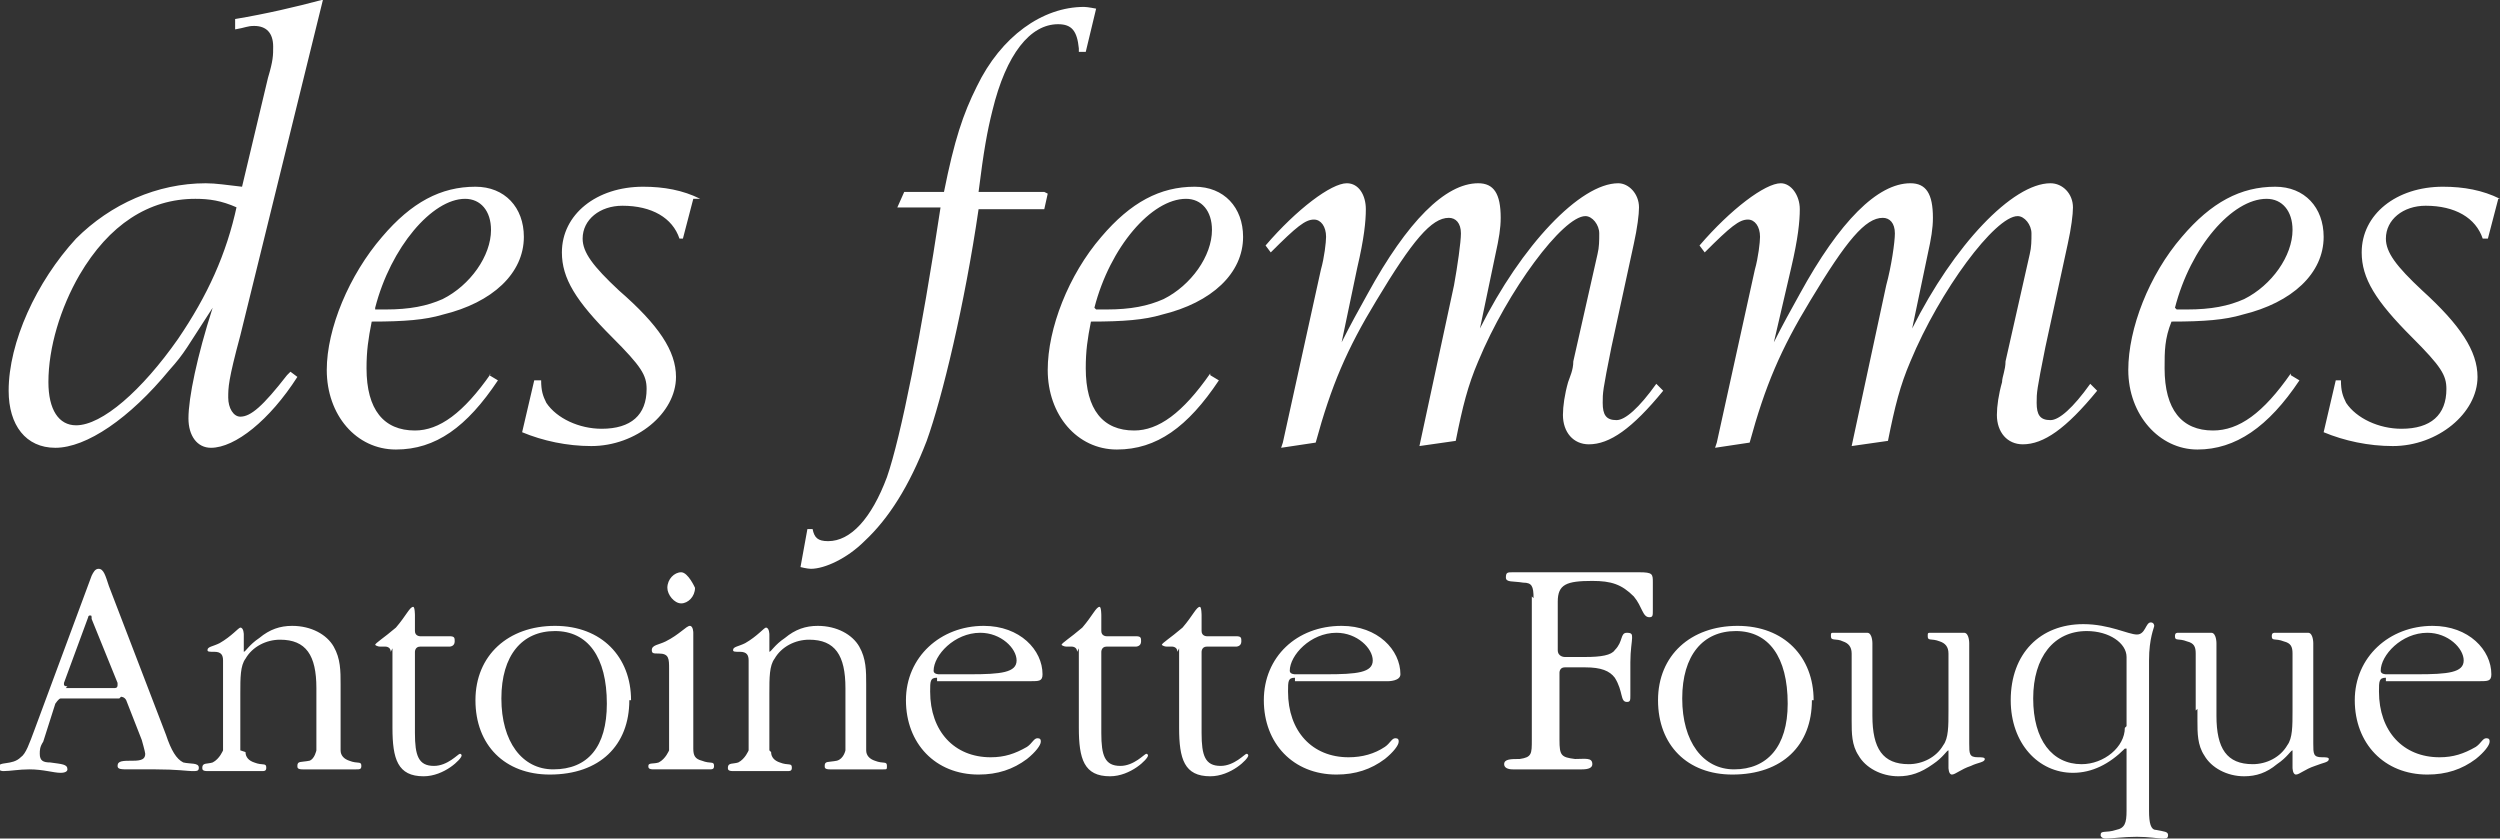
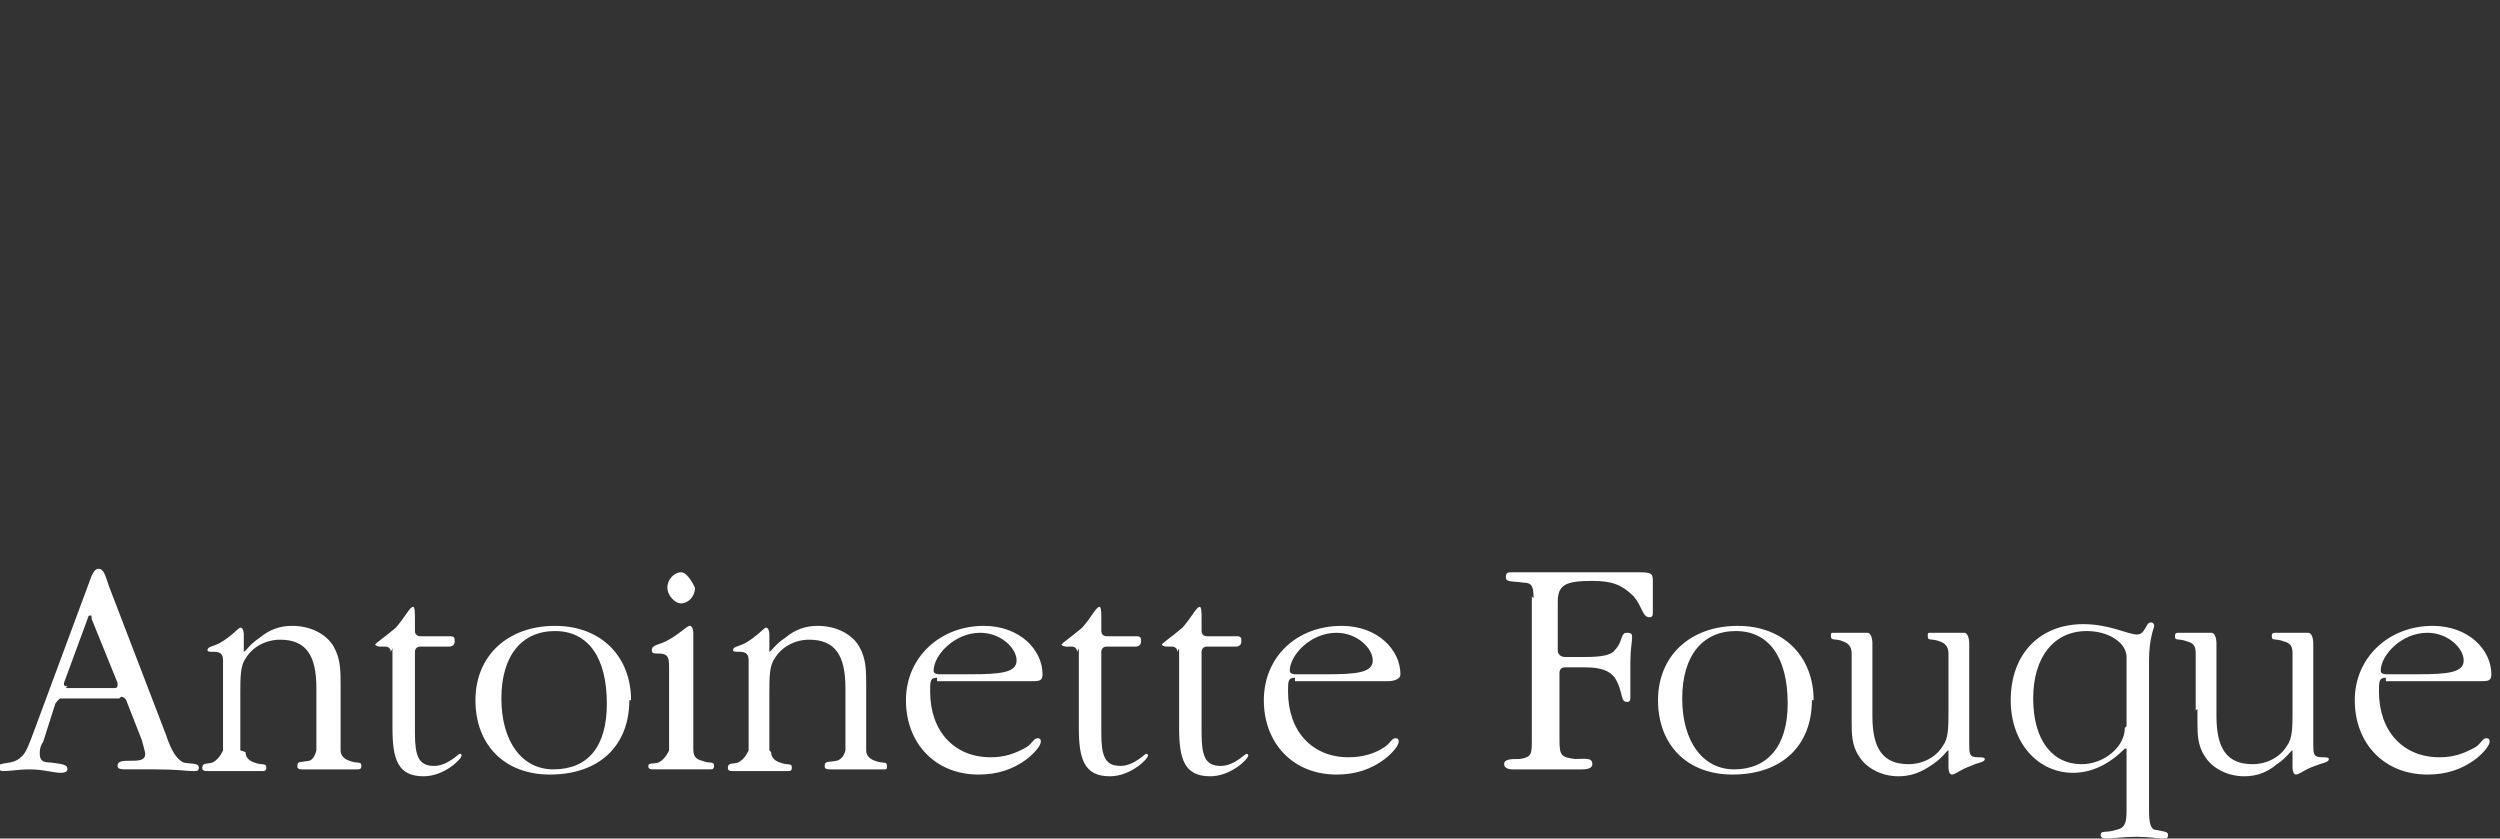
<svg xmlns="http://www.w3.org/2000/svg" id="Calque_1" version="1.1" viewBox="0 0 14.46 4.85">
  <rect x="0" y="0" width="14.46" height="4.85" fill="#333333" stroke="none" />
  <defs>
    <style>
      .st0 {
        fill: #fff;
      }
    </style>
  </defs>
  <path class="st0" d="M13.8,3.9s-.03,0-.03-.02c0-.09.12-.22.27-.22.12,0,.21.09.21.16,0,.07-.09.08-.27.08h-.18ZM13.8,3.94h.54c.05,0,.07,0,.07-.04,0-.14-.13-.28-.34-.28-.25,0-.45.18-.45.43s.17.43.42.43c.11,0,.2-.03.28-.09.05-.04.08-.08.08-.1,0-.01,0-.02-.02-.02-.02,0-.03.03-.06.05-.07.04-.13.06-.21.06-.21,0-.35-.15-.35-.38,0-.06,0-.08.04-.08M12.71,4.1v.07c0,.07,0,.14.04.2.04.07.13.12.23.12.07,0,.13-.02.19-.07.06-.04.08-.08.09-.08,0,0,0,0,0,.02v.08s0,.04.02.04c.02,0,.05-.03.11-.05.05-.02.08-.02.08-.04,0-.01-.02-.01-.04-.01-.05,0-.05-.02-.05-.08v-.58s0-.06-.03-.06c0,0-.04,0-.11,0-.04,0-.07,0-.08,0-.01,0-.02,0-.02.02,0,.03.02.01.07.03.04.01.05.03.05.07v.33c0,.09,0,.16-.03.2-.04.07-.12.11-.2.11-.15,0-.21-.09-.21-.28v-.42s0-.06-.03-.06c-.01,0-.04,0-.07,0-.08,0-.11,0-.12,0-.01,0-.02,0-.02.02,0,.03.02.01.07.03.04.01.05.03.05.07v.33ZM12.3,4.34v.35c0,.07-.01.1-.06.11-.06.02-.09,0-.09.03,0,.01.01.02.03.02.04,0,.1-.01.18-.01.07,0,.12.01.15.01.02,0,.03,0,.03-.02,0-.02-.02-.02-.07-.03-.03,0-.04-.04-.04-.11v-.87c0-.13.03-.19.03-.2,0,0,0-.02-.02-.02-.03,0-.03.07-.08.07-.05,0-.16-.06-.31-.06-.25,0-.42.17-.42.44,0,.25.16.42.36.42.11,0,.21-.05.3-.14h.01ZM12.29,4.21c0,.11-.12.21-.25.21-.17,0-.28-.14-.28-.38s.12-.39.31-.39c.13,0,.23.07.23.15v.4ZM10.71,4.1v.07c0,.07,0,.14.04.2.04.07.13.12.23.12.07,0,.13-.02.2-.07.06-.04.08-.08.09-.08,0,0,0,0,0,.02v.08s0,.04.02.04c.02,0,.05-.03.11-.05.04-.02.08-.02.08-.04,0-.01-.02-.01-.04-.01-.05,0-.05-.02-.05-.08v-.58s0-.06-.03-.06c0,0-.04,0-.11,0-.04,0-.07,0-.08,0-.02,0-.02,0-.02.02,0,.03.02.01.07.03.03.01.05.03.05.07v.33c0,.09,0,.16-.03.2-.04.07-.12.11-.2.11-.15,0-.21-.09-.21-.28v-.42s0-.06-.03-.06c-.01,0-.04,0-.07,0-.07,0-.11,0-.12,0-.02,0-.02,0-.02.02,0,.03.03.01.07.03.03.01.05.03.05.07v.33ZM10.49,4.05c0-.25-.17-.43-.44-.43s-.46.17-.46.43.17.43.43.43c.29,0,.46-.17.46-.43M10.03,4.45c-.18,0-.3-.16-.3-.41s.12-.39.31-.39.3.15.3.42c0,.25-.12.38-.31.38M8.86,3.45v.83c0,.08,0,.1-.07.11-.05,0-.09,0-.09.03,0,.02.02.03.05.03s.1,0,.19,0,.17,0,.21,0c.04,0,.06-.01.06-.03,0-.04-.04-.03-.1-.03-.08-.01-.09-.02-.09-.11v-.39s0-.03.03-.03h.12c.09,0,.14.02.17.06.05.08.03.14.07.14.02,0,.02-.01.02-.04,0-.01,0-.07,0-.19,0-.07.01-.12.01-.14,0-.02,0-.03-.03-.03-.04,0-.02.05-.07.1-.02.03-.08.04-.17.04h-.12s-.04,0-.04-.04v-.28c0-.1.05-.12.2-.12.11,0,.17.02.24.09.05.06.05.12.09.12.02,0,.02-.01.02-.04v-.16c0-.05,0-.06-.08-.06-.02,0-.11,0-.27,0h-.24c-.13,0-.21,0-.22,0-.03,0-.04,0-.04.03,0,.03.04.02.1.03.05,0,.06.02.06.09M7.49,3.9s-.03,0-.03-.02c0-.09.12-.22.27-.22.12,0,.21.09.21.16,0,.07-.09.08-.27.08h-.19ZM7.49,3.94h.54s.07,0,.07-.04c0-.14-.13-.28-.34-.28-.26,0-.45.18-.45.43s.17.43.42.43c.11,0,.2-.03.28-.09.05-.04.08-.08.08-.1,0-.01,0-.02-.02-.02-.02,0-.03.03-.06.05-.06.04-.13.06-.21.06-.21,0-.35-.15-.35-.38,0-.06,0-.08.04-.08M6.82,3.75v.43s0,.03,0,.03c0,.18.03.28.18.28.12,0,.22-.1.22-.12,0,0,0-.01-.01-.01-.01,0-.07.07-.15.07-.09,0-.11-.06-.11-.19v-.47s0-.03.03-.03h.17s.03,0,.03-.03c0-.02,0-.03-.03-.03h-.17s-.03,0-.03-.03v-.09s0-.05-.01-.05c-.02,0-.04.05-.1.12-.07.06-.12.09-.12.1,0,0,.01.01.03.01h.03s.03,0,.03.03M6.24,3.75v.43s0,.03,0,.03c0,.18.03.28.18.28.12,0,.22-.1.22-.12,0,0,0-.01-.01-.01-.01,0-.07.07-.15.07-.09,0-.11-.06-.11-.19v-.47s0-.03.03-.03h.17s.03,0,.03-.03c0-.02,0-.03-.03-.03h-.17s-.03,0-.03-.03v-.09s0-.05-.01-.05c-.02,0-.04.05-.1.12-.07.06-.12.09-.12.1,0,0,.01.01.03.01h.03s.03,0,.03.03M5.43,3.9s-.03,0-.03-.02c0-.09.12-.22.27-.22.12,0,.21.09.21.16,0,.07-.09.08-.27.08h-.18ZM5.42,3.94h.54c.05,0,.07,0,.07-.04,0-.14-.13-.28-.34-.28-.25,0-.45.18-.45.43s.17.43.42.43c.11,0,.2-.03.28-.09.05-.04.08-.08.08-.1,0-.01,0-.02-.02-.02-.02,0-.03.03-.06.05-.07.04-.13.06-.21.06-.21,0-.35-.15-.35-.38,0-.06,0-.08.04-.08M4.45,4.34v-.33c0-.09,0-.16.03-.2.04-.07.12-.11.2-.11.15,0,.21.09.21.28v.36s-.01.05-.05.06c-.05.01-.07,0-.07.03,0,.01,0,.02.03.02.04,0,.08,0,.15,0,.08,0,.13,0,.16,0,.02,0,.02,0,.02-.02,0-.03-.02-.01-.07-.03-.03-.01-.05-.03-.05-.06v-.38c0-.08,0-.15-.04-.22-.04-.07-.13-.12-.24-.12-.07,0-.13.02-.19.07-.06.04-.08.08-.09.08,0,0,0,0,0-.02v-.08s0-.04-.02-.04c-.01,0-.05.05-.12.09-.04.02-.07.02-.07.04,0,.01.01.01.04.01.04,0,.05.02.05.05v.52s-.02.05-.06.07c-.03.01-.06,0-.06.03,0,.01,0,.02.03.02.05,0,.1,0,.15,0,.08,0,.13,0,.16,0,.02,0,.03,0,.03-.02,0-.03-.02-.01-.07-.03-.03-.01-.05-.03-.05-.06M4.02,3.4s-.04-.09-.08-.09-.08.04-.08.09c0,.04.04.09.08.09s.08-.04.08-.09M3.87,3.86v.48s-.02.05-.06.07c-.03.01-.06,0-.06.02,0,.01,0,.02.03.02.04,0,.09,0,.16,0,.09,0,.14,0,.16,0,.02,0,.03,0,.03-.02,0-.03-.02-.01-.07-.03-.04-.01-.05-.03-.05-.07v-.67s0-.04-.02-.04-.06.05-.14.09c-.04.02-.08.02-.08.05,0,.02.01.02.04.02.06,0,.06.03.06.09M3.65,4.05c0-.25-.17-.43-.44-.43s-.46.17-.46.43.17.43.43.43c.29,0,.46-.17.46-.43M3.2,4.45c-.18,0-.3-.16-.3-.41s.12-.39.31-.39.3.15.3.42c0,.25-.11.38-.31.38M2.27,3.75v.43s0,.03,0,.03c0,.18.03.28.18.28.12,0,.22-.1.22-.12,0,0,0-.01-.01-.01-.01,0-.07.07-.15.07-.09,0-.11-.06-.11-.19v-.47s0-.03.03-.03h.17s.03,0,.03-.03c0-.02,0-.03-.03-.03h-.17s-.03,0-.03-.03v-.09s0-.05-.01-.05c-.02,0-.04.05-.1.12-.07.06-.12.09-.12.1,0,0,.01.01.03.01h.03s.03,0,.03.03M1.39,4.34v-.33c0-.09,0-.16.03-.2.04-.07.12-.11.2-.11.15,0,.21.09.21.28v.36s-.01.05-.04.06c-.05.01-.07,0-.07.03,0,.01,0,.02.03.02.04,0,.08,0,.15,0,.08,0,.13,0,.16,0,.02,0,.03,0,.03-.02,0-.03-.02-.01-.07-.03-.03-.01-.05-.03-.05-.06v-.38c0-.08,0-.15-.04-.22-.04-.07-.13-.12-.24-.12-.07,0-.13.02-.19.07-.06.04-.08.08-.09.08,0,0,0,0,0-.02v-.08s0-.04-.02-.04c-.01,0-.05.05-.12.09-.04.02-.07.02-.07.04,0,.01.01.01.04.01.04,0,.05.02.05.05v.52s-.02.05-.06.07c-.03.01-.06,0-.06.03,0,.01,0,.02.03.02.04,0,.1,0,.15,0,.08,0,.13,0,.16,0,.02,0,.03,0,.03-.02,0-.03-.02-.01-.07-.03-.03-.01-.05-.03-.05-.06M.39,3.97s-.02,0-.02-.01c0,0,0,0,0-.01l.14-.38s0-.01.01-.01.01,0,.01.02l.15.37s0,0,0,.01c0,.01,0,.02-.02.02h-.28ZM.7,4.03s.02,0,.03.02l.09.23s.02.07.02.08c0,.03-.02.04-.07.04-.06,0-.09,0-.09.03,0,.02.02.02.07.02.03,0,.08,0,.15,0,.12,0,.19.01.21.01.03,0,.04,0,.04-.02,0-.03-.05-.02-.09-.03-.04-.02-.07-.07-.1-.16l-.33-.86c-.02-.06-.03-.1-.06-.1-.02,0-.03.02-.04.04l-.33.89c-.03.08-.05.14-.08.16-.05.05-.13.02-.13.06,0,.01.01.02.03.02.04,0,.09-.01.15-.01.08,0,.14.02.18.02.03,0,.04-.01.04-.02,0-.03-.03-.03-.1-.04-.04,0-.06-.01-.06-.05,0-.02,0-.04.02-.07l.07-.22s.02-.03.03-.03h.34Z" />
-   <path class="st0" d="M14.46,1.15c-.1-.05-.21-.07-.33-.07-.27,0-.47.16-.47.38,0,.15.08.28.29.49.17.17.2.22.2.3,0,.15-.09.23-.26.23-.13,0-.26-.06-.32-.15-.02-.04-.03-.07-.03-.13h-.03l-.07.3c.12.05.26.08.4.08.26,0,.49-.19.49-.4,0-.15-.1-.3-.32-.5-.15-.14-.21-.22-.21-.3,0-.11.1-.19.23-.19.17,0,.29.07.33.19h.03l.06-.23ZM12.58,1.78c.09-.35.33-.63.53-.63.09,0,.15.07.15.18,0,.15-.12.32-.28.4-.09.04-.19.06-.33.06h-.06ZM13.25,2.16c-.16.23-.3.33-.45.33-.18,0-.28-.12-.28-.36,0-.1,0-.17.04-.27.19,0,.31-.01.41-.04.29-.07.47-.24.47-.45,0-.17-.11-.29-.28-.29-.2,0-.37.09-.54.29-.19.22-.31.53-.31.77,0,.26.18.46.4.46s.41-.13.59-.4l-.05-.03ZM9.92,2.59l.2-.03c.09-.33.18-.54.35-.82.21-.35.32-.48.42-.48.04,0,.07.03.07.09,0,.05-.02.19-.05.3l-.2.93.21-.03c.04-.2.07-.32.13-.46.17-.41.49-.84.62-.84.04,0,.08.05.08.1,0,.04,0,.08-.01.12l-.14.62c0,.05-.02.09-.02.12-.02.07-.03.14-.03.19,0,.1.06.17.15.17.12,0,.25-.09.43-.31l-.04-.04c-.1.14-.18.21-.23.21-.06,0-.08-.03-.08-.1,0-.06,0-.07.05-.32l.13-.6c.02-.09.03-.17.03-.21,0-.08-.06-.14-.13-.14-.22,0-.56.36-.8.84l.09-.43c.02-.09.03-.15.03-.21,0-.14-.04-.2-.13-.2-.19,0-.41.22-.64.64-.05.09-.1.18-.15.28l.1-.43c.04-.17.05-.27.05-.34,0-.08-.05-.15-.11-.15-.09,0-.29.15-.47.36l.03.04c.15-.15.2-.19.25-.19.04,0,.07.04.07.1,0,.03-.01.12-.03.19l-.22,1ZM7.41,2.59l.2-.03c.09-.33.18-.54.35-.82.21-.35.32-.48.42-.48.04,0,.07.03.07.09,0,.05-.02.19-.04.3l-.2.93.21-.03c.04-.2.07-.32.13-.46.17-.41.49-.84.62-.84.04,0,.08.05.08.1,0,.04,0,.08-.01.12l-.14.62c0,.05-.02.09-.03.12-.02.07-.03.14-.03.19,0,.1.06.17.15.17.12,0,.25-.09.43-.31l-.04-.04c-.1.14-.18.21-.23.21-.06,0-.08-.03-.08-.1,0-.06,0-.07.05-.32l.13-.6c.02-.09.03-.17.03-.21,0-.08-.06-.14-.12-.14-.22,0-.56.36-.8.84l.09-.43c.02-.09.03-.15.03-.21,0-.14-.04-.2-.13-.2-.19,0-.41.22-.64.64-.05.09-.1.18-.15.28l.09-.43c.04-.17.05-.27.05-.34,0-.08-.04-.15-.11-.15-.09,0-.29.15-.47.36l.03.04c.15-.15.2-.19.25-.19.04,0,.07.04.07.1,0,.03-.01.12-.03.19l-.22,1ZM6.33,1.78c.09-.35.33-.63.53-.63.09,0,.15.07.15.18,0,.15-.12.32-.28.4-.09.04-.19.06-.33.06h-.06ZM7,2.16c-.16.23-.3.33-.44.33-.18,0-.28-.12-.28-.36,0-.1.01-.17.03-.27.19,0,.31-.01.41-.04.29-.07.47-.24.47-.45,0-.17-.11-.29-.28-.29-.2,0-.37.09-.54.29-.19.22-.31.53-.31.77,0,.26.17.46.4.46s.41-.13.59-.4l-.05-.03ZM6.04,1.11h-.38c.03-.24.05-.35.08-.47.08-.33.22-.5.38-.5.08,0,.11.04.12.14v.02h.04l.06-.25s-.05-.01-.07-.01c-.24,0-.48.17-.62.46-.08.16-.13.31-.19.61h-.23l-.04.09h.25c-.11.73-.23,1.33-.31,1.56-.09.24-.21.37-.34.37-.06,0-.08-.02-.09-.07h-.03l-.04.22s.04.01.06.01c.08,0,.21-.06.31-.16.14-.13.26-.32.36-.58.09-.25.22-.79.3-1.34h.38l.02-.09ZM4.05,1.15c-.1-.05-.21-.07-.33-.07-.27,0-.47.16-.47.38,0,.15.08.28.29.49.17.17.2.22.2.3,0,.15-.09.23-.26.23-.13,0-.26-.06-.32-.15-.02-.04-.03-.07-.03-.13h-.04l-.07.3c.12.05.26.08.4.08.26,0,.49-.19.49-.4,0-.15-.1-.3-.33-.5-.15-.14-.21-.22-.21-.3,0-.11.1-.19.23-.19.17,0,.29.07.33.19h.02l.06-.23ZM2.17,1.78c.09-.35.33-.63.52-.63.09,0,.15.07.15.18,0,.15-.12.32-.28.4-.09.04-.19.06-.33.06h-.06ZM2.84,2.16c-.16.23-.3.33-.44.33-.18,0-.28-.12-.28-.36,0-.1.01-.17.03-.27.19,0,.31-.01.41-.04.29-.07.47-.24.47-.45,0-.17-.11-.29-.28-.29-.2,0-.37.09-.54.29-.19.22-.32.53-.32.77,0,.26.17.46.4.46s.41-.13.59-.4l-.05-.03ZM1.37,1.19c-.06.28-.17.52-.34.77-.21.3-.44.5-.59.5-.1,0-.16-.09-.16-.25,0-.2.07-.43.18-.62.17-.29.4-.44.67-.44.08,0,.15.01.24.05M1.86,0c-.15.04-.32.08-.5.11v.06c.06-.01.07-.02.11-.02.07,0,.11.04.11.12,0,.05,0,.08-.03.18l-.15.63c-.09-.01-.15-.02-.21-.02-.28,0-.55.12-.75.32-.23.25-.39.6-.39.88,0,.2.1.33.27.33.18,0,.43-.17.66-.45.09-.1.1-.13.25-.36-.09.28-.14.52-.14.64,0,.1.05.17.13.17.14,0,.34-.16.5-.41l-.04-.03-.02.02c-.14.18-.21.24-.27.24-.04,0-.07-.05-.07-.11,0-.06,0-.1.07-.36l.48-1.95Z" />
</svg>